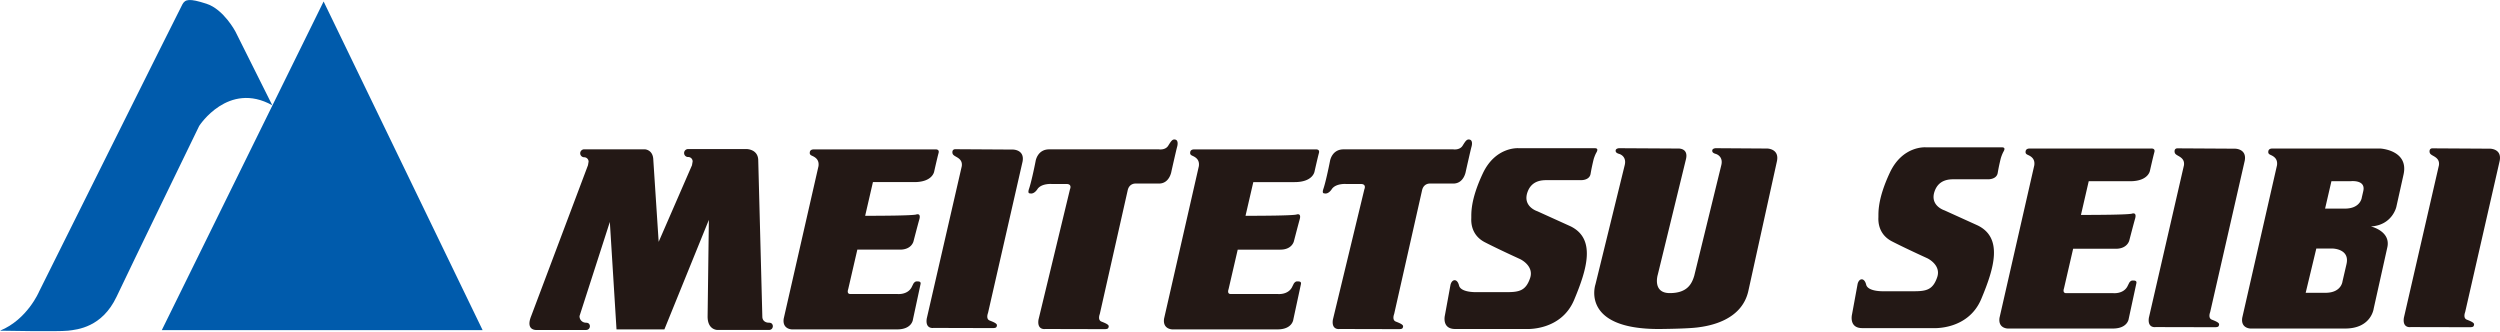
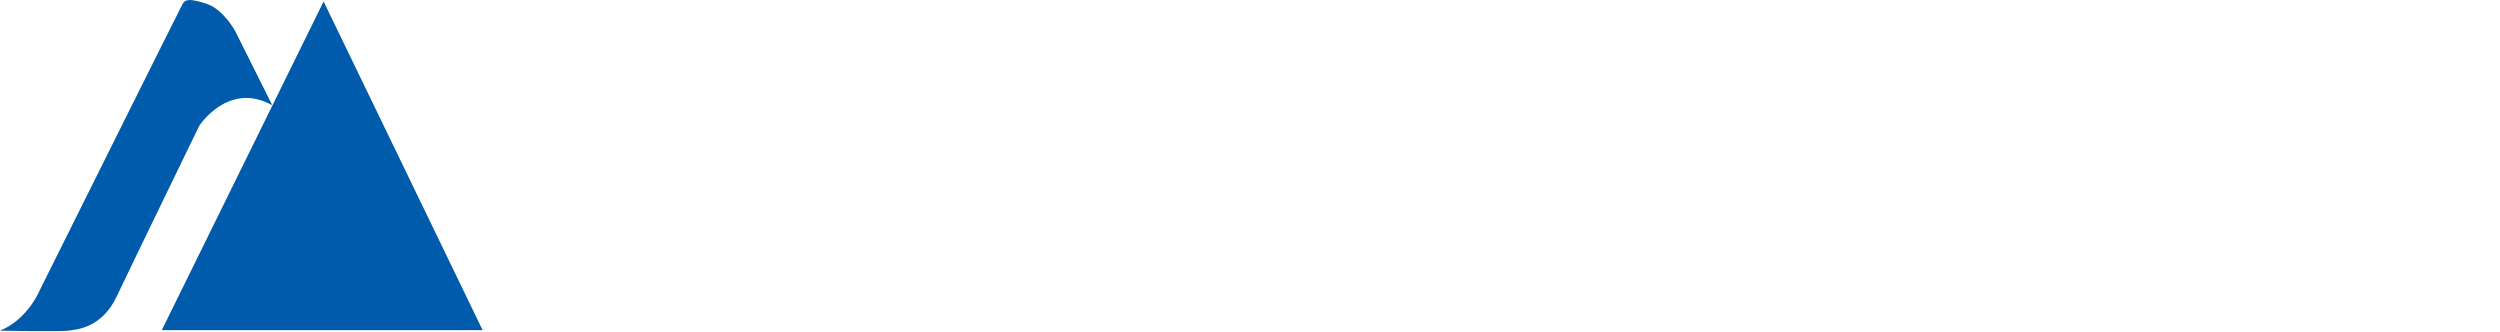
<svg xmlns="http://www.w3.org/2000/svg" width="294" height="39" viewBox="0 0 294 39" fill="none">
  <path d="M0 38.889s6.89.132 8.005 0c1.115-.132 4.002-.394 5.708-4.004 1.706-3.607 9.712-20.078 9.712-20.078s3.412-5.315 8.594-2.428L27.69 3.72S26.312 1.094 24.278.44c-2.034-.658-2.493-.526-2.824.065-.327.59-16.861 33.792-16.861 33.792S3.214 37.578 0 38.889zm19.027-.065h37.73L38.057.174l-19.03 38.65z" fill="#005BAC" />
-   <path d="M90.403 37.949c-.288 0-.753-.153-.753-.72l-.48-18.347c0-1.347-1.358-1.352-1.358-1.352H80.94a.468.468 0 100 .935c.282 0 .515.232.515.517l-.072.42.008.002-3.932 9.037-.629-9.628c-.026-1.242-1.022-1.254-1.022-1.254H68.7a.467.467 0 100 .935c.286 0 .518.232.518.518l-.071.417-6.677 17.733c-.719 1.779.668 1.643.668 1.643h5.768c.31 0 .468-.21.468-.47-.04-.299-.227-.386-.486-.386a.75.75 0 01-.734-.787L71.717 26.1l.784 12.635h5.631l5.23-12.878-.148 11.371c0 1.61 1.18 1.576 1.18 1.576h6.025c.309 0 .468-.21.468-.47-.04-.299-.225-.386-.484-.386zm17.406-4.859c-.241 0-.394.271-.394.271l-.222.445c-.496.892-1.643.77-1.643.77h-5.546c-.478 0-.257-.563-.257-.563l1.075-4.656h5.019c1.387 0 1.59-.992 1.59-.992s.531-2.047.676-2.542c.246-.845-.383-.591-.383-.591-.6.124-3.846.145-5.982.147l.914-3.964h4.862c2.19 0 2.345-1.265 2.345-1.265s.375-1.662.513-2.158c.137-.494-.412-.421-.412-.421H95.696c-.306 0-.468.145-.468.404v.062c.035.23.262.259.486.39.404.233.61.558.542 1.106L92.165 37.47c-.188 1.267.977 1.267.977 1.267h12.355c1.765 0 1.865-1.165 1.865-1.165l.89-4.141c.087-.34-.203-.34-.443-.34zm11.312-15.502l-6.682-.041c-.547-.049-.428.463-.428.463.037.227.274.332.496.463.407.232.668.512.6 1.06l-4.123 17.936c-.188 1.267.792 1.095.792 1.095l6.933.019c.444 0 .494-.087.529-.31.034-.221-.375-.393-.856-.58-.478-.19-.193-.885-.193-.885l4.067-17.818c.257-1.402-1.135-1.402-1.135-1.402zm88.718-.12l-6.08-.04s-.378.017-.399.265c-.024.254.203.344.43.412.23.07.856.402.637 1.308l-3.185 13.018c-.278.927-.801 2.037-2.874 2.037-2.079 0-1.416-2.16-1.416-2.16l3.31-13.563c.343-1.369-.919-1.277-.919-1.277l-6.944-.04s-.375.017-.399.265c-.024.254.206.344.433.412.23.07.856.402.634 1.308l-3.441 14.027s-1.831 5.317 7.593 5.25c0 0 3.156-.023 4.411-.184 1.257-.158 5.203-.751 5.98-4.313l3.354-15.22c.32-1.483-1.125-1.505-1.125-1.505zM137.76 20.15s.581-2.586.668-2.876c.084-.291.135-.77-.206-.856-.343-.085-.497.172-.84.718-.341.55-1.093.428-1.093.428h-12.905c-1.387 0-1.593 1.37-1.593 1.37-.203 1.044-.547 2.602-.771 3.252-.222.65.103.531.156.565.478.085.84-.53.84-.53.493-.684 1.674-.583 1.674-.583h1.73c.703 0 .409.622.409.622l-3.703 15.335c-.187 1.266.795 1.095.795 1.095l6.931.017c.446 0 .496-.085.531-.31.034-.221-.378-.391-.856-.58-.478-.188-.193-.885-.193-.885l3.273-14.513c.171-.867.908-.832.908-.832h2.774c1.265 0 1.471-1.437 1.471-1.437zm34.618 0s.581-2.586.666-2.876c.087-.291.137-.77-.206-.856-.341-.085-.497.172-.838.718-.343.55-1.096.428-1.096.428h-12.902c-1.389 0-1.593 1.37-1.593 1.37-.206 1.044-.546 2.602-.771 3.252-.222.65.103.531.156.565.478.085.837-.53.837-.53.497-.684 1.677-.583 1.677-.583h1.728c.702 0 .412.622.412.622l-3.703 15.335c-.188 1.266.792 1.095.792 1.095l6.933.017c.444 0 .497-.085.531-.31.034-.221-.378-.391-.856-.58-.48-.188-.195-.885-.195-.885l3.275-14.513c.172-.867.906-.832.906-.832h2.773c1.268 0 1.474-1.437 1.474-1.437zm-17.68-2.58H140.43c-.309 0-.467.146-.467.405v.062c.031.23.261.259.483.39.404.233.61.558.541 1.106l-4.091 17.936c-.187 1.267.977 1.267.977 1.267h12.359c1.761 0 1.864-1.165 1.864-1.165l.89-4.141c.085-.34-.206-.34-.446-.34-.24 0-.394.271-.394.271l-.221.445c-.497.892-1.643.77-1.643.77h-5.544c-.481 0-.259-.563-.259-.563l1.078-4.656h5.015c1.387 0 1.593-.992 1.593-.992s.531-2.047.673-2.542c.249-.845-.383-.591-.383-.591-.599.124-3.842.145-5.982.147l.917-3.964h4.859c2.19 0 2.346-1.265 2.346-1.265s.375-1.662.512-2.158c.138-.494-.409-.421-.409-.421zm32.854-.142h-8.946s-2.731-.235-4.236 2.983c-1.509 3.217-1.326 4.792-1.347 5.272-.024.478 0 1.986 1.597 2.805 1.596.824 4.152 1.986 4.152 1.986s1.667.777 1.165 2.237-1.254 1.644-2.718 1.644h-3.581s-1.846.068-2.055-.777c-.203-.843-.819-.798-1.004-.09l-.66 3.605s-.394 1.596 1.205 1.596h8.327s4.113.275 5.666-3.422 2.554-7.189-.41-8.65l-3.927-1.78s-1.757-.546-1.141-2.258c.523-1.454 1.872-1.393 2.35-1.393h3.88s1.057.062 1.186-.754c.14-.842.365-1.732.365-1.732s.137-.457.322-.774c.137-.243.198-.498-.19-.498zm62.945 3.884c2.189 0 2.343-1.265 2.343-1.265s.377-1.662.515-2.158c.137-.495-.41-.421-.41-.421h-14.27c-.307 0-.468.146-.468.405v.06c.035.23.262.26.486.39.404.234.61.559.542 1.106l-4.091 17.939c-.188 1.266.974 1.266.974 1.266h12.358c1.762 0 1.865-1.165 1.865-1.165l.893-4.14c.084-.343-.206-.343-.447-.343-.24 0-.393.273-.393.273l-.222.445c-.497.89-1.645.77-1.645.77h-5.544c-.479 0-.257-.564-.257-.564l1.075-4.656h5.019c1.386 0 1.59-.993 1.59-.993s.53-2.046.676-2.538c.245-.848-.386-.593-.386-.593-.597.123-3.843.145-5.98.146l.914-3.964h4.863zm9.611 16.278c-.481-.19-.193-.885-.193-.885l4.068-17.818c.256-1.402-1.136-1.402-1.136-1.402l-6.68-.04c-.549-.051-.427.462-.427.462.034.228.272.333.496.463.404.232.666.512.597 1.059l-4.126 17.939c-.187 1.266.795 1.096.795 1.096l6.931.016c.446 0 .497-.086.531-.31.034-.221-.378-.391-.856-.58zm19.838-20.122h-12.728c-.309 0-.47.146-.47.405v.06c.035.23.262.26.486.39.404.234.61.559.542 1.106l-4.089 17.939c-.19 1.266.975 1.266.975 1.266h11.13c3.069 0 3.351-2.336 3.351-2.336s1.255-5.63 1.606-7.213c.428-1.918-1.933-2.455-1.933-2.455 2.514-.15 2.99-2.291 2.99-2.291l.85-3.817c.639-2.865-2.71-3.054-2.71-3.054zm-3.996 13.58l-.475 2.054s-.127 1.331-2 1.331h-2.327l1.25-5.203h1.944s2.018.039 1.608 1.817zm1.973-8.58l-.169.73s-.124 1.334-1.997 1.334h-2.327l.745-3.22h2.221s1.844-.233 1.527 1.155zm16.045-3.581c.257-1.402-1.135-1.402-1.135-1.402l-6.68-.04c-.547-.051-.428.462-.428.462.035.228.272.333.497.463.404.232.668.512.597 1.059l-4.123 17.939c-.19 1.266.792 1.096.792 1.096l6.931.016c.443 0 .496-.086.53-.31.035-.221-.375-.391-.855-.58-.478-.19-.193-.885-.193-.885l4.067-17.818zm-58.352-1.066c.14-.241.201-.495-.187-.495h-8.946s-2.731-.235-4.239 2.982c-1.506 3.217-1.323 4.794-1.344 5.272-.024.48 0 1.985 1.595 2.806 1.598.823 4.154 1.985 4.154 1.985s1.667.777 1.163 2.237c-.502 1.46-1.252 1.643-2.716 1.643h-3.581s-1.849.069-2.055-.775c-.206-.844-.821-.8-1.004-.091l-.662 3.605s-.391 1.596 1.204 1.596h8.33s4.113.275 5.666-3.422 2.554-7.189-.412-8.65l-3.925-1.78s-1.757-.546-1.141-2.258c.523-1.455 1.872-1.391 2.35-1.391h3.88s1.054.06 1.186-.755c.138-.843.365-1.733.365-1.733s.137-.457.319-.776z" fill="#231815" />
</svg>